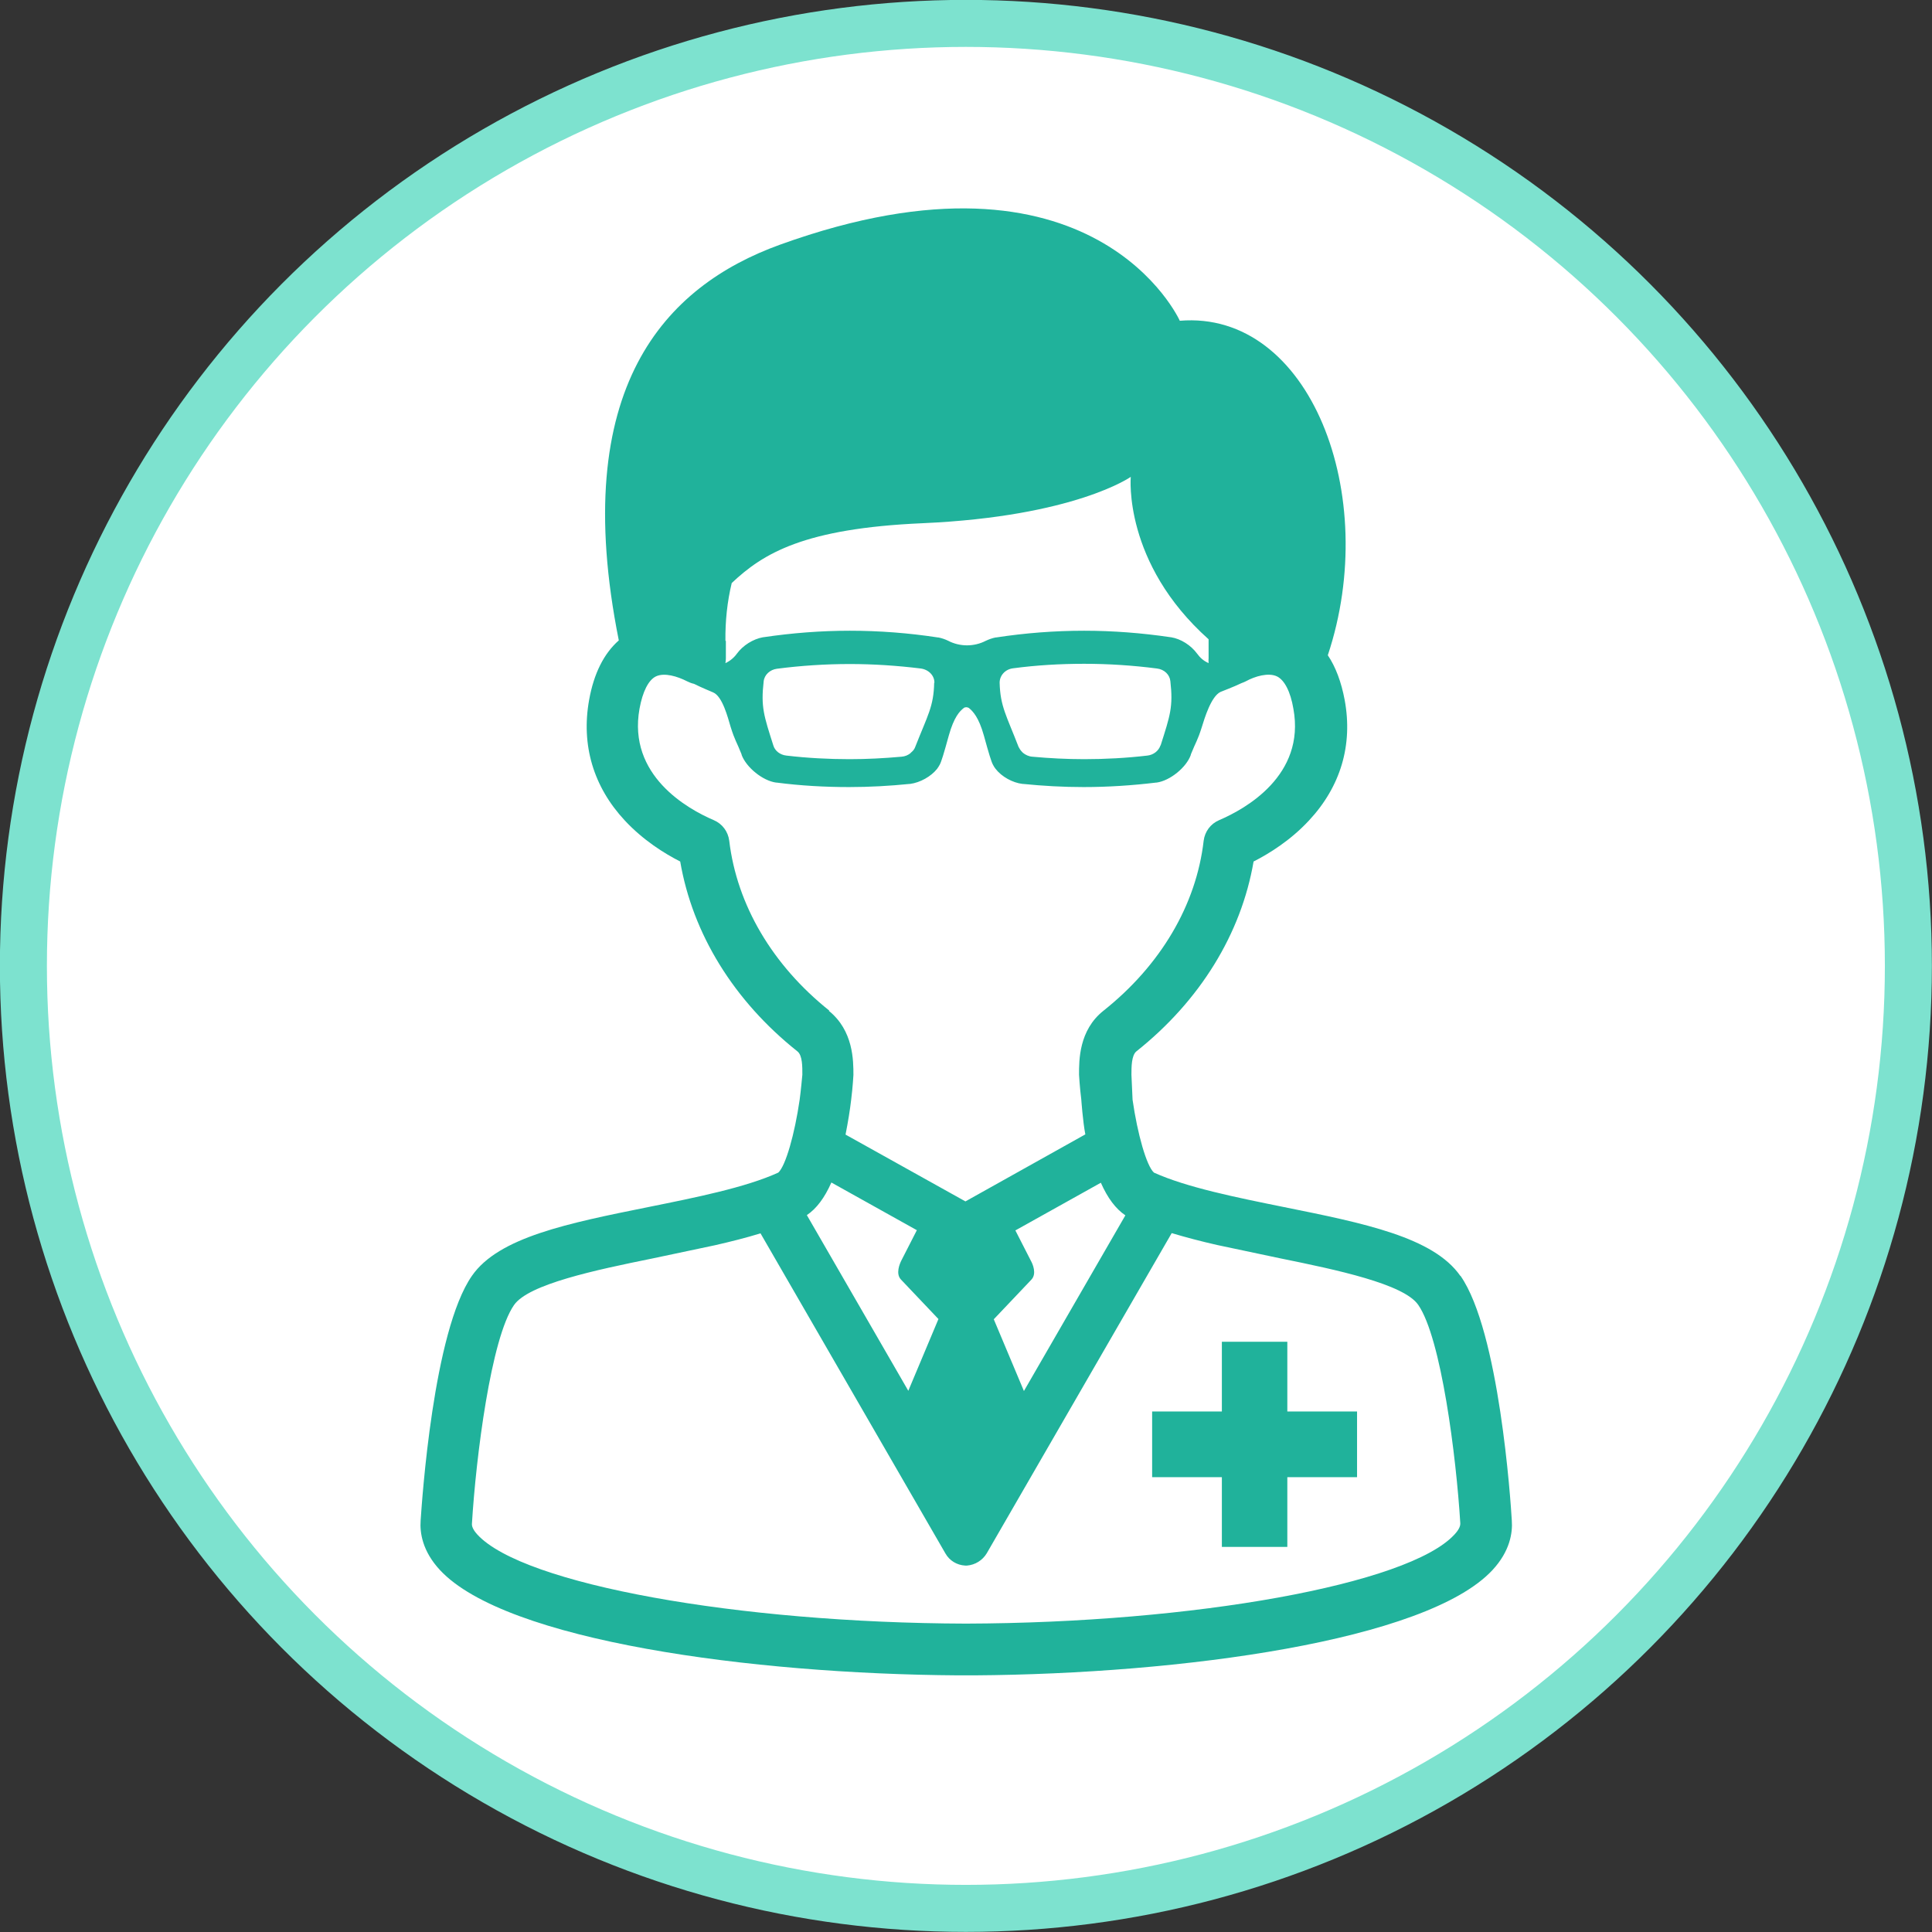
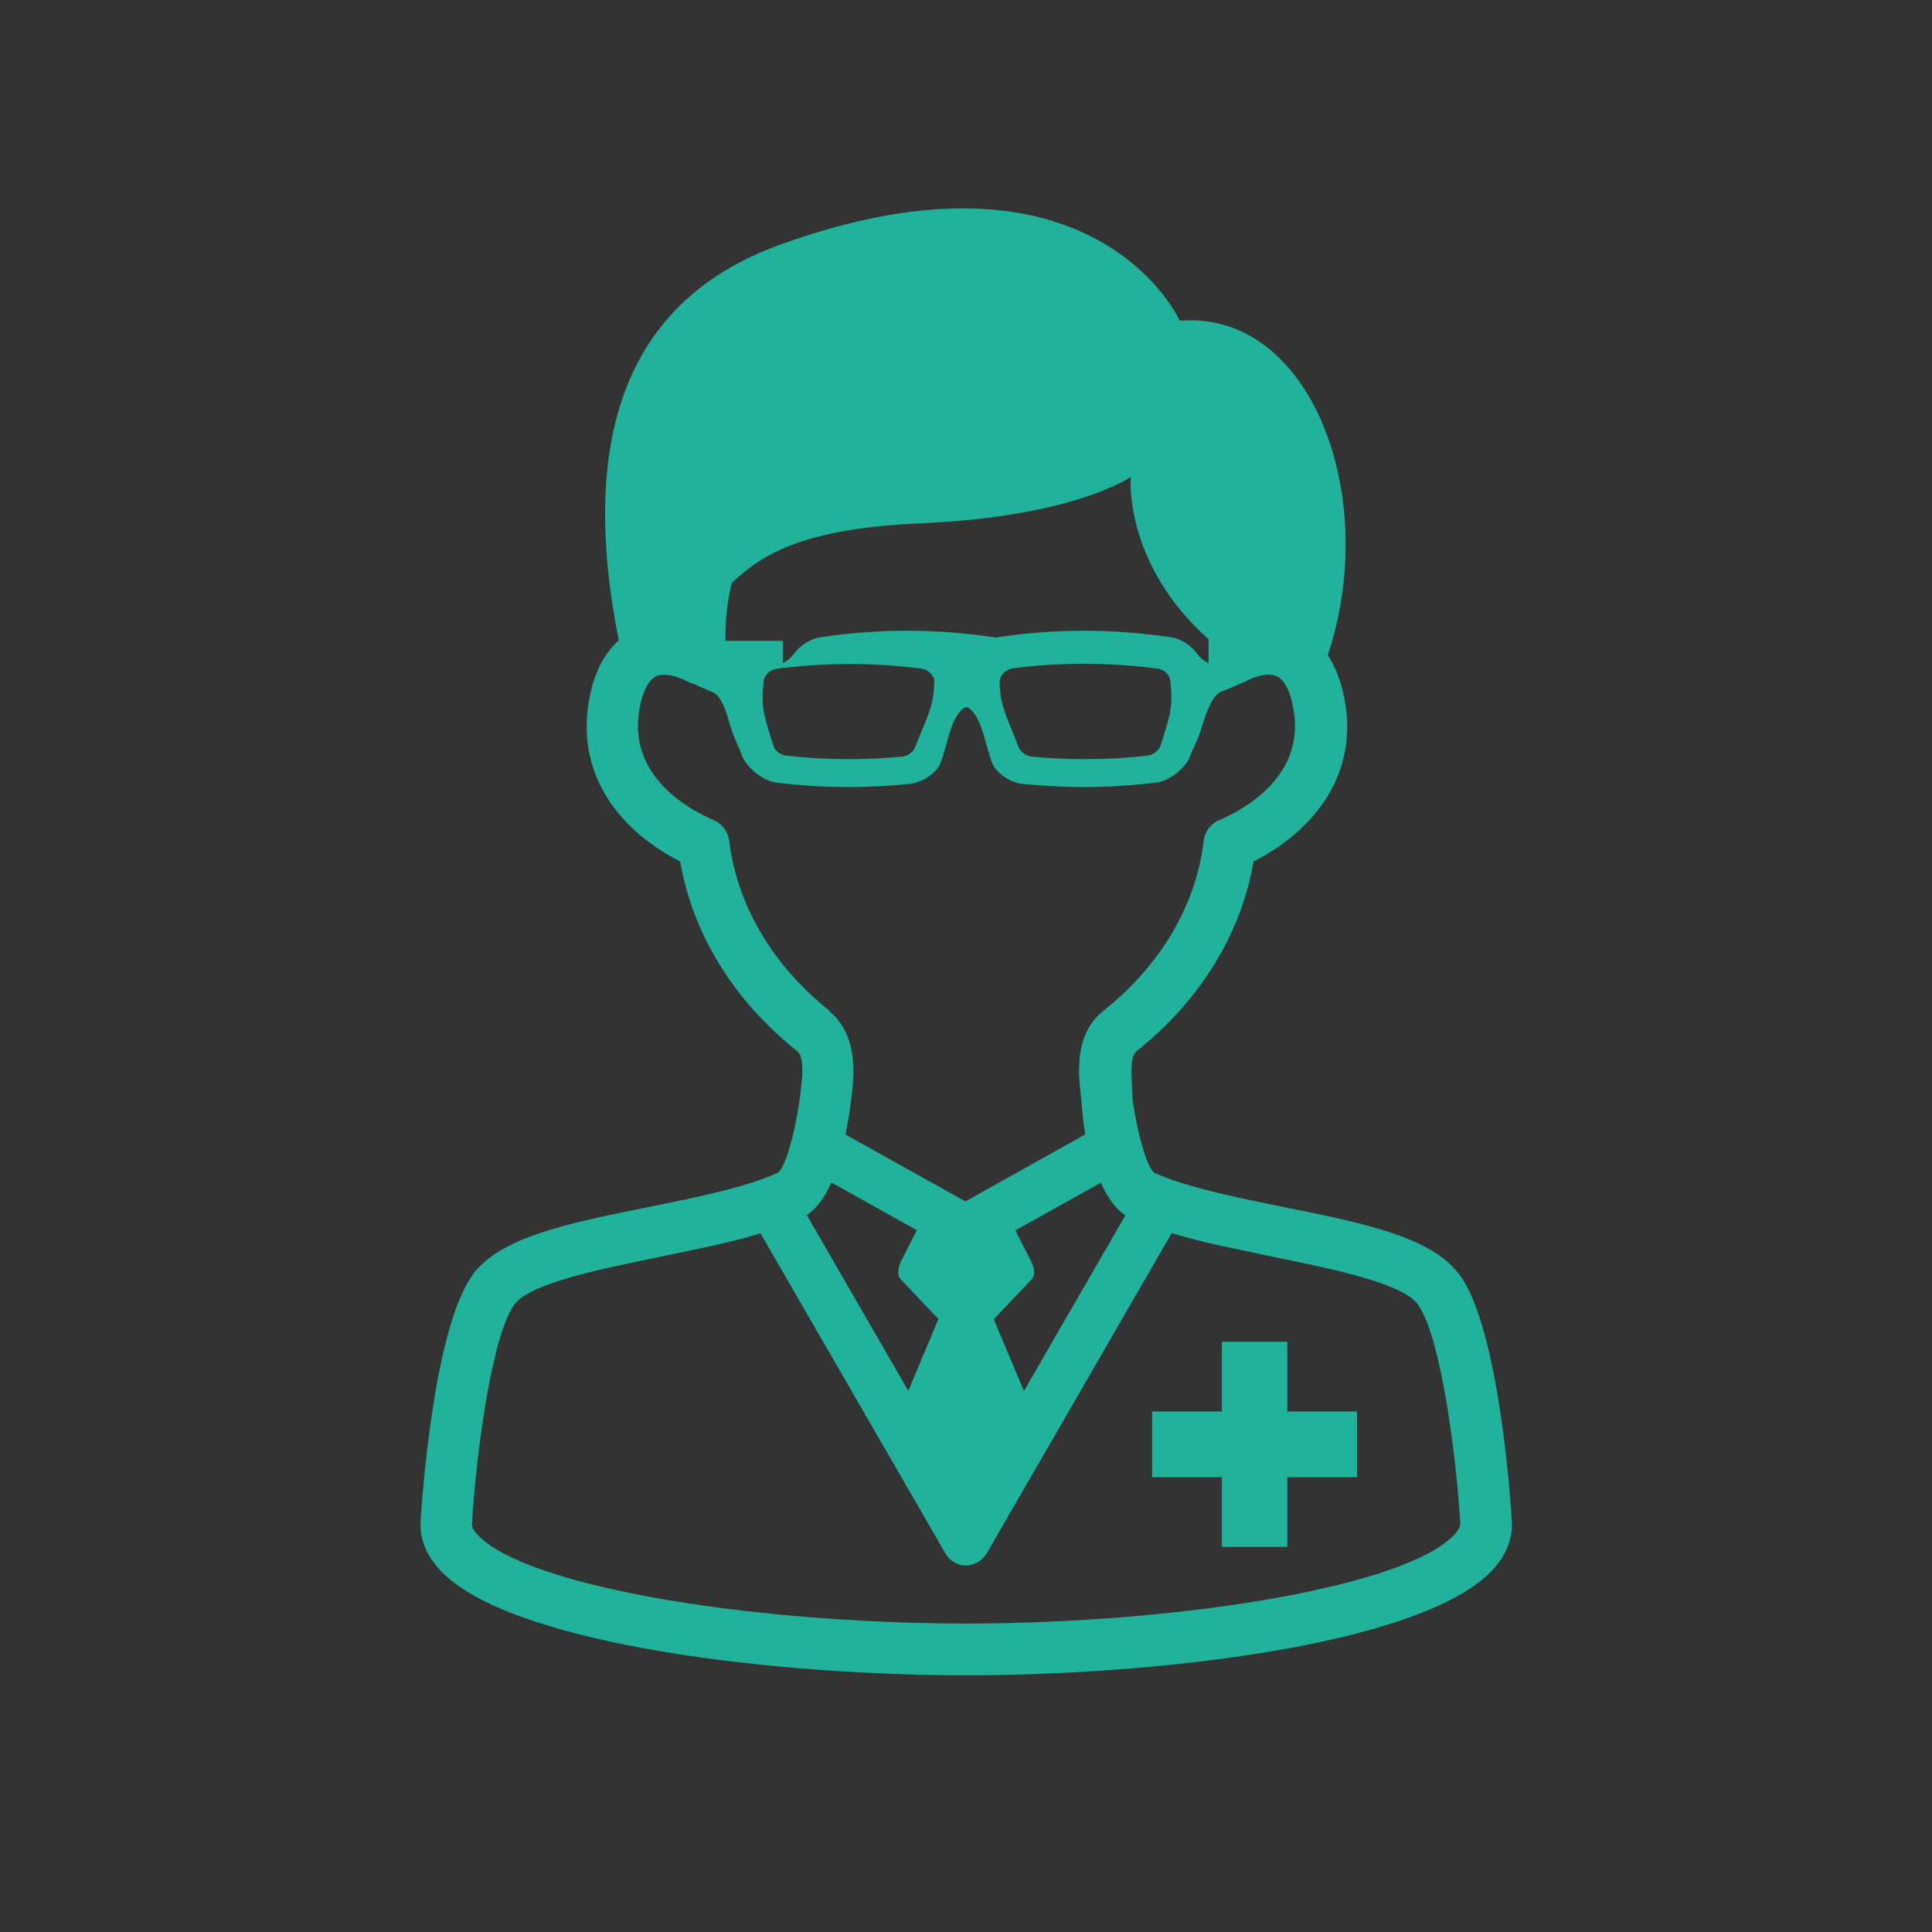
<svg xmlns="http://www.w3.org/2000/svg" id="_イヤー_2" viewBox="0 0 85.89 85.89">
  <rect x="0" y="0" width="85.89" height="85.89" fill="#333333" stroke="none" />
  <defs>
    <style>.cls-1{fill:#20b29b;}.cls-2{fill:#fff;stroke:#7de2cf;stroke-miterlimit:10;stroke-width:2.09px;}</style>
  </defs>
  <g id="_長挨拶タイトル">
    <g>
-       <circle class="cls-2" cx="42.94" cy="42.94" r="41.9" />
      <g>
        <polygon class="cls-1" points="57.23 59.65 54.32 59.65 54.32 62.75 51.22 62.75 51.22 65.67 54.32 65.67 54.32 68.77 57.23 68.77 57.23 65.67 60.33 65.67 60.33 62.75 57.23 62.75 57.23 59.65" />
-         <path class="cls-1" d="M64.92,56.72c-1.2-1.72-4.28-2.34-7.85-3.06-2.12-.43-4.31-.87-5.77-1.53-.33-.3-.73-1.71-.95-3.24l-.05-1.11c0-.34,0-.86,.22-1.04,2.83-2.25,4.66-5.23,5.21-8.44,.71-.36,1.65-.95,2.46-1.82,1.41-1.51,1.96-3.36,1.59-5.36-.15-.8-.4-1.47-.75-1.99,2.37-7.12-.79-15.35-6.58-14.87,0,0-3.78-8.44-17.78-3.38-5.08,1.84-9.41,6.33-7.16,17.59-.66,.58-1.11,1.47-1.32,2.65-.36,2,.19,3.86,1.59,5.36,.81,.87,1.75,1.46,2.46,1.82,.55,3.21,2.38,6.19,5.21,8.44,.23,.18,.22,.7,.22,1.04,0,0-.07,.76-.12,1.11h0c-.22,1.52-.62,2.94-.95,3.24-1.45,.66-3.64,1.1-5.77,1.53-3.57,.72-6.66,1.34-7.85,3.06-1.72,2.47-2.22,10-2.28,10.88-.04,.54,.08,1.36,.86,2.2,2.93,3.15,13.86,4.62,23.03,4.68,.01,0,.71,0,.73,0,9.16-.06,20.1-1.53,23.03-4.68,.78-.84,.9-1.66,.86-2.2-.05-.88-.56-8.41-2.28-10.88Zm-19.09-.67l-.69-1.35,3.8-2.12c.3,.68,.66,1.16,1.09,1.45l-4.51,7.81-1.34-3.19,1.67-1.76c.25-.26,.06-.7-.02-.84Zm-13.58-27.56c-.01-.88,.08-1.74,.28-2.57,1.4-1.32,3.21-2.43,8.49-2.66,6.76-.3,9.25-2.06,9.25-2.06,0,0-.35,3.82,3.46,7.22,0,.02,0,.04,0,.07v.78c-.01,.07,0,.14,0,.21-.21-.09-.38-.24-.51-.42-.27-.37-.72-.66-1.16-.73h-.01c-1.28-.19-2.58-.29-3.85-.29-1.3,0-2.62,.1-3.92,.3h-.02c-.15,.03-.29,.08-.44,.15-.25,.13-.54,.2-.83,.2-.29,0-.58-.07-.83-.2-.14-.07-.29-.12-.44-.15h-.02c-1.3-.2-2.62-.3-3.92-.3-1.28,0-2.57,.1-3.85,.29h-.01c-.44,.08-.89,.36-1.16,.73-.13,.18-.31,.33-.51,.42,.01-.07,.02-.14,.02-.21v-.78Zm19.34,4.65c-.08,.24-.31,.42-.58,.45-.94,.11-1.88,.16-2.81,.16-.77,0-1.55-.04-2.31-.11-.15-.01-.3-.08-.41-.17-.01-.01-.03-.03-.04-.04-.07-.07-.12-.15-.16-.23-.54-1.4-.81-1.79-.84-2.85,0-.32,.25-.6,.6-.64,1.05-.14,2.11-.2,3.16-.2,1.07,0,2.16,.07,3.24,.21,.32,.04,.56,.27,.59,.56,.13,1.14-.01,1.53-.43,2.85Zm-10.06-2.79c-.02,1.06-.29,1.45-.84,2.85-.03,.09-.09,.17-.16,.23-.01,.01-.03,.02-.04,.04-.11,.1-.26,.16-.41,.17-.77,.07-1.55,.11-2.31,.11-.93,0-1.88-.05-2.81-.16-.28-.03-.51-.21-.58-.45-.42-1.32-.56-1.71-.43-2.85,.03-.29,.28-.52,.59-.56,1.08-.14,2.17-.21,3.24-.21,1.04,0,2.11,.07,3.16,.2,.35,.05,.61,.32,.6,.64Zm-4.66,14.58c-2.53-2.02-4.11-4.7-4.45-7.55-.05-.41-.31-.76-.69-.92-1.17-.5-3.83-1.99-3.3-4.95,.14-.77,.4-1.28,.73-1.44,.38-.18,.96,0,1.39,.22,.1,.05,.2,.09,.3,.11,.34,.17,.76,.34,.85,.38,.42,.17,.66,1.13,.78,1.53,.19,.61,.26,.65,.49,1.23v.02c.21,.56,.94,1.15,1.53,1.23h.02c1.07,.14,2.16,.2,3.23,.2,.9,0,1.8-.05,2.69-.14h.02c.45-.06,.93-.33,1.2-.67,.04-.05,.08-.12,.12-.19,.07-.13,.18-.49,.4-1.29,.23-.82,.48-1.08,.66-1.22,.03-.03,.08-.04,.12-.04h0s.09,.01,.12,.04c.17,.14,.43,.4,.66,1.22,.22,.8,.33,1.16,.4,1.29,.04,.08,.08,.14,.12,.19,.27,.35,.76,.62,1.2,.67h.02c.89,.09,1.79,.14,2.69,.14,1.07,0,2.16-.07,3.23-.2h.02c.59-.08,1.32-.67,1.52-1.23v-.02c.23-.57,.3-.62,.48-1.19,.13-.42,.42-1.39,.84-1.59,.09-.04,.58-.22,.93-.39,.06-.02,.13-.05,.19-.08,.42-.23,1.01-.4,1.39-.22,.33,.16,.6,.67,.73,1.44,.54,2.96-2.13,4.45-3.3,4.95-.38,.16-.64,.51-.69,.92-.33,2.85-1.91,5.53-4.45,7.55-1.1,.87-1.09,2.21-1.09,2.85,0,0,.03,.55,.1,1.1,0,0,.07,.99,.18,1.55h0l-5.33,2.98-5.33-2.97h0c.11-.56,.2-1.11,.25-1.55,.07-.55,.1-1.1,.1-1.1,0-.64,0-1.97-1.09-2.85Zm3.18,11.95l1.67,1.76-1.34,3.19-4.51-7.81c.43-.29,.79-.77,1.09-1.45l3.8,2.12-.69,1.35c-.07,.14-.26,.58-.02,.84Zm24.6,11.35c-2.04,2.2-11.55,3.92-21.71,3.95-10.16-.03-19.67-1.75-21.71-3.95-.12-.13-.26-.32-.25-.48h0c.18-2.99,.85-8.26,1.87-9.73,.64-.93,3.63-1.56,6.14-2.07l2.79-.59c.7-.16,1.38-.33,2.03-.53l8.22,14.23c.18,.32,.51,.52,.88,.54h0s.02,0,.04,0c.01,0,.02,0,.04,0h0c.36-.03,.69-.23,.88-.55l8.22-14.23c.64,.19,1.32,.37,2.03,.53l2.79,.59c2.51,.51,5.5,1.14,6.14,2.07,1.02,1.47,1.69,6.74,1.87,9.71h0c.01,.17-.13,.36-.25,.49Z" />
+         <path class="cls-1" d="M64.92,56.72c-1.2-1.72-4.28-2.34-7.85-3.06-2.12-.43-4.31-.87-5.77-1.53-.33-.3-.73-1.71-.95-3.24l-.05-1.11c0-.34,0-.86,.22-1.04,2.83-2.25,4.66-5.23,5.21-8.44,.71-.36,1.65-.95,2.46-1.82,1.41-1.51,1.96-3.36,1.59-5.36-.15-.8-.4-1.47-.75-1.99,2.37-7.12-.79-15.35-6.58-14.87,0,0-3.78-8.44-17.78-3.38-5.08,1.84-9.41,6.33-7.16,17.59-.66,.58-1.11,1.47-1.32,2.65-.36,2,.19,3.86,1.59,5.36,.81,.87,1.75,1.46,2.46,1.82,.55,3.21,2.38,6.19,5.21,8.44,.23,.18,.22,.7,.22,1.04,0,0-.07,.76-.12,1.11h0c-.22,1.52-.62,2.94-.95,3.24-1.45,.66-3.64,1.1-5.77,1.53-3.57,.72-6.66,1.34-7.85,3.06-1.72,2.47-2.22,10-2.28,10.88-.04,.54,.08,1.36,.86,2.2,2.93,3.15,13.86,4.62,23.03,4.68,.01,0,.71,0,.73,0,9.16-.06,20.1-1.53,23.03-4.68,.78-.84,.9-1.66,.86-2.2-.05-.88-.56-8.41-2.28-10.88Zm-19.09-.67l-.69-1.35,3.8-2.12c.3,.68,.66,1.16,1.09,1.45l-4.51,7.81-1.34-3.19,1.67-1.76c.25-.26,.06-.7-.02-.84Zm-13.58-27.56c-.01-.88,.08-1.74,.28-2.57,1.4-1.32,3.21-2.43,8.49-2.66,6.76-.3,9.25-2.06,9.25-2.06,0,0-.35,3.82,3.46,7.22,0,.02,0,.04,0,.07v.78c-.01,.07,0,.14,0,.21-.21-.09-.38-.24-.51-.42-.27-.37-.72-.66-1.16-.73h-.01c-1.28-.19-2.58-.29-3.85-.29-1.3,0-2.62,.1-3.92,.3h-.02h-.02c-1.3-.2-2.62-.3-3.92-.3-1.28,0-2.57,.1-3.85,.29h-.01c-.44,.08-.89,.36-1.16,.73-.13,.18-.31,.33-.51,.42,.01-.07,.02-.14,.02-.21v-.78Zm19.34,4.65c-.08,.24-.31,.42-.58,.45-.94,.11-1.88,.16-2.81,.16-.77,0-1.55-.04-2.31-.11-.15-.01-.3-.08-.41-.17-.01-.01-.03-.03-.04-.04-.07-.07-.12-.15-.16-.23-.54-1.4-.81-1.79-.84-2.85,0-.32,.25-.6,.6-.64,1.05-.14,2.11-.2,3.16-.2,1.07,0,2.16,.07,3.24,.21,.32,.04,.56,.27,.59,.56,.13,1.14-.01,1.53-.43,2.85Zm-10.06-2.79c-.02,1.06-.29,1.45-.84,2.85-.03,.09-.09,.17-.16,.23-.01,.01-.03,.02-.04,.04-.11,.1-.26,.16-.41,.17-.77,.07-1.55,.11-2.31,.11-.93,0-1.88-.05-2.81-.16-.28-.03-.51-.21-.58-.45-.42-1.32-.56-1.71-.43-2.85,.03-.29,.28-.52,.59-.56,1.08-.14,2.17-.21,3.24-.21,1.04,0,2.11,.07,3.16,.2,.35,.05,.61,.32,.6,.64Zm-4.66,14.58c-2.53-2.02-4.11-4.7-4.45-7.55-.05-.41-.31-.76-.69-.92-1.17-.5-3.83-1.99-3.3-4.95,.14-.77,.4-1.28,.73-1.44,.38-.18,.96,0,1.39,.22,.1,.05,.2,.09,.3,.11,.34,.17,.76,.34,.85,.38,.42,.17,.66,1.13,.78,1.53,.19,.61,.26,.65,.49,1.23v.02c.21,.56,.94,1.15,1.53,1.23h.02c1.07,.14,2.16,.2,3.23,.2,.9,0,1.8-.05,2.69-.14h.02c.45-.06,.93-.33,1.2-.67,.04-.05,.08-.12,.12-.19,.07-.13,.18-.49,.4-1.29,.23-.82,.48-1.08,.66-1.22,.03-.03,.08-.04,.12-.04h0s.09,.01,.12,.04c.17,.14,.43,.4,.66,1.22,.22,.8,.33,1.16,.4,1.29,.04,.08,.08,.14,.12,.19,.27,.35,.76,.62,1.2,.67h.02c.89,.09,1.79,.14,2.69,.14,1.07,0,2.16-.07,3.23-.2h.02c.59-.08,1.32-.67,1.52-1.23v-.02c.23-.57,.3-.62,.48-1.19,.13-.42,.42-1.39,.84-1.59,.09-.04,.58-.22,.93-.39,.06-.02,.13-.05,.19-.08,.42-.23,1.01-.4,1.39-.22,.33,.16,.6,.67,.73,1.44,.54,2.96-2.13,4.45-3.3,4.95-.38,.16-.64,.51-.69,.92-.33,2.85-1.91,5.53-4.45,7.55-1.1,.87-1.09,2.21-1.09,2.85,0,0,.03,.55,.1,1.1,0,0,.07,.99,.18,1.55h0l-5.33,2.98-5.33-2.97h0c.11-.56,.2-1.11,.25-1.55,.07-.55,.1-1.1,.1-1.1,0-.64,0-1.97-1.09-2.85Zm3.18,11.95l1.67,1.76-1.34,3.19-4.51-7.81c.43-.29,.79-.77,1.09-1.45l3.8,2.12-.69,1.35c-.07,.14-.26,.58-.02,.84Zm24.6,11.35c-2.04,2.2-11.55,3.92-21.71,3.95-10.16-.03-19.67-1.75-21.71-3.95-.12-.13-.26-.32-.25-.48h0c.18-2.99,.85-8.26,1.87-9.73,.64-.93,3.63-1.56,6.14-2.07l2.79-.59c.7-.16,1.38-.33,2.03-.53l8.22,14.23c.18,.32,.51,.52,.88,.54h0s.02,0,.04,0c.01,0,.02,0,.04,0h0c.36-.03,.69-.23,.88-.55l8.22-14.23c.64,.19,1.32,.37,2.03,.53l2.79,.59c2.51,.51,5.5,1.14,6.14,2.07,1.02,1.47,1.69,6.74,1.87,9.71h0c.01,.17-.13,.36-.25,.49Z" />
      </g>
    </g>
  </g>
</svg>